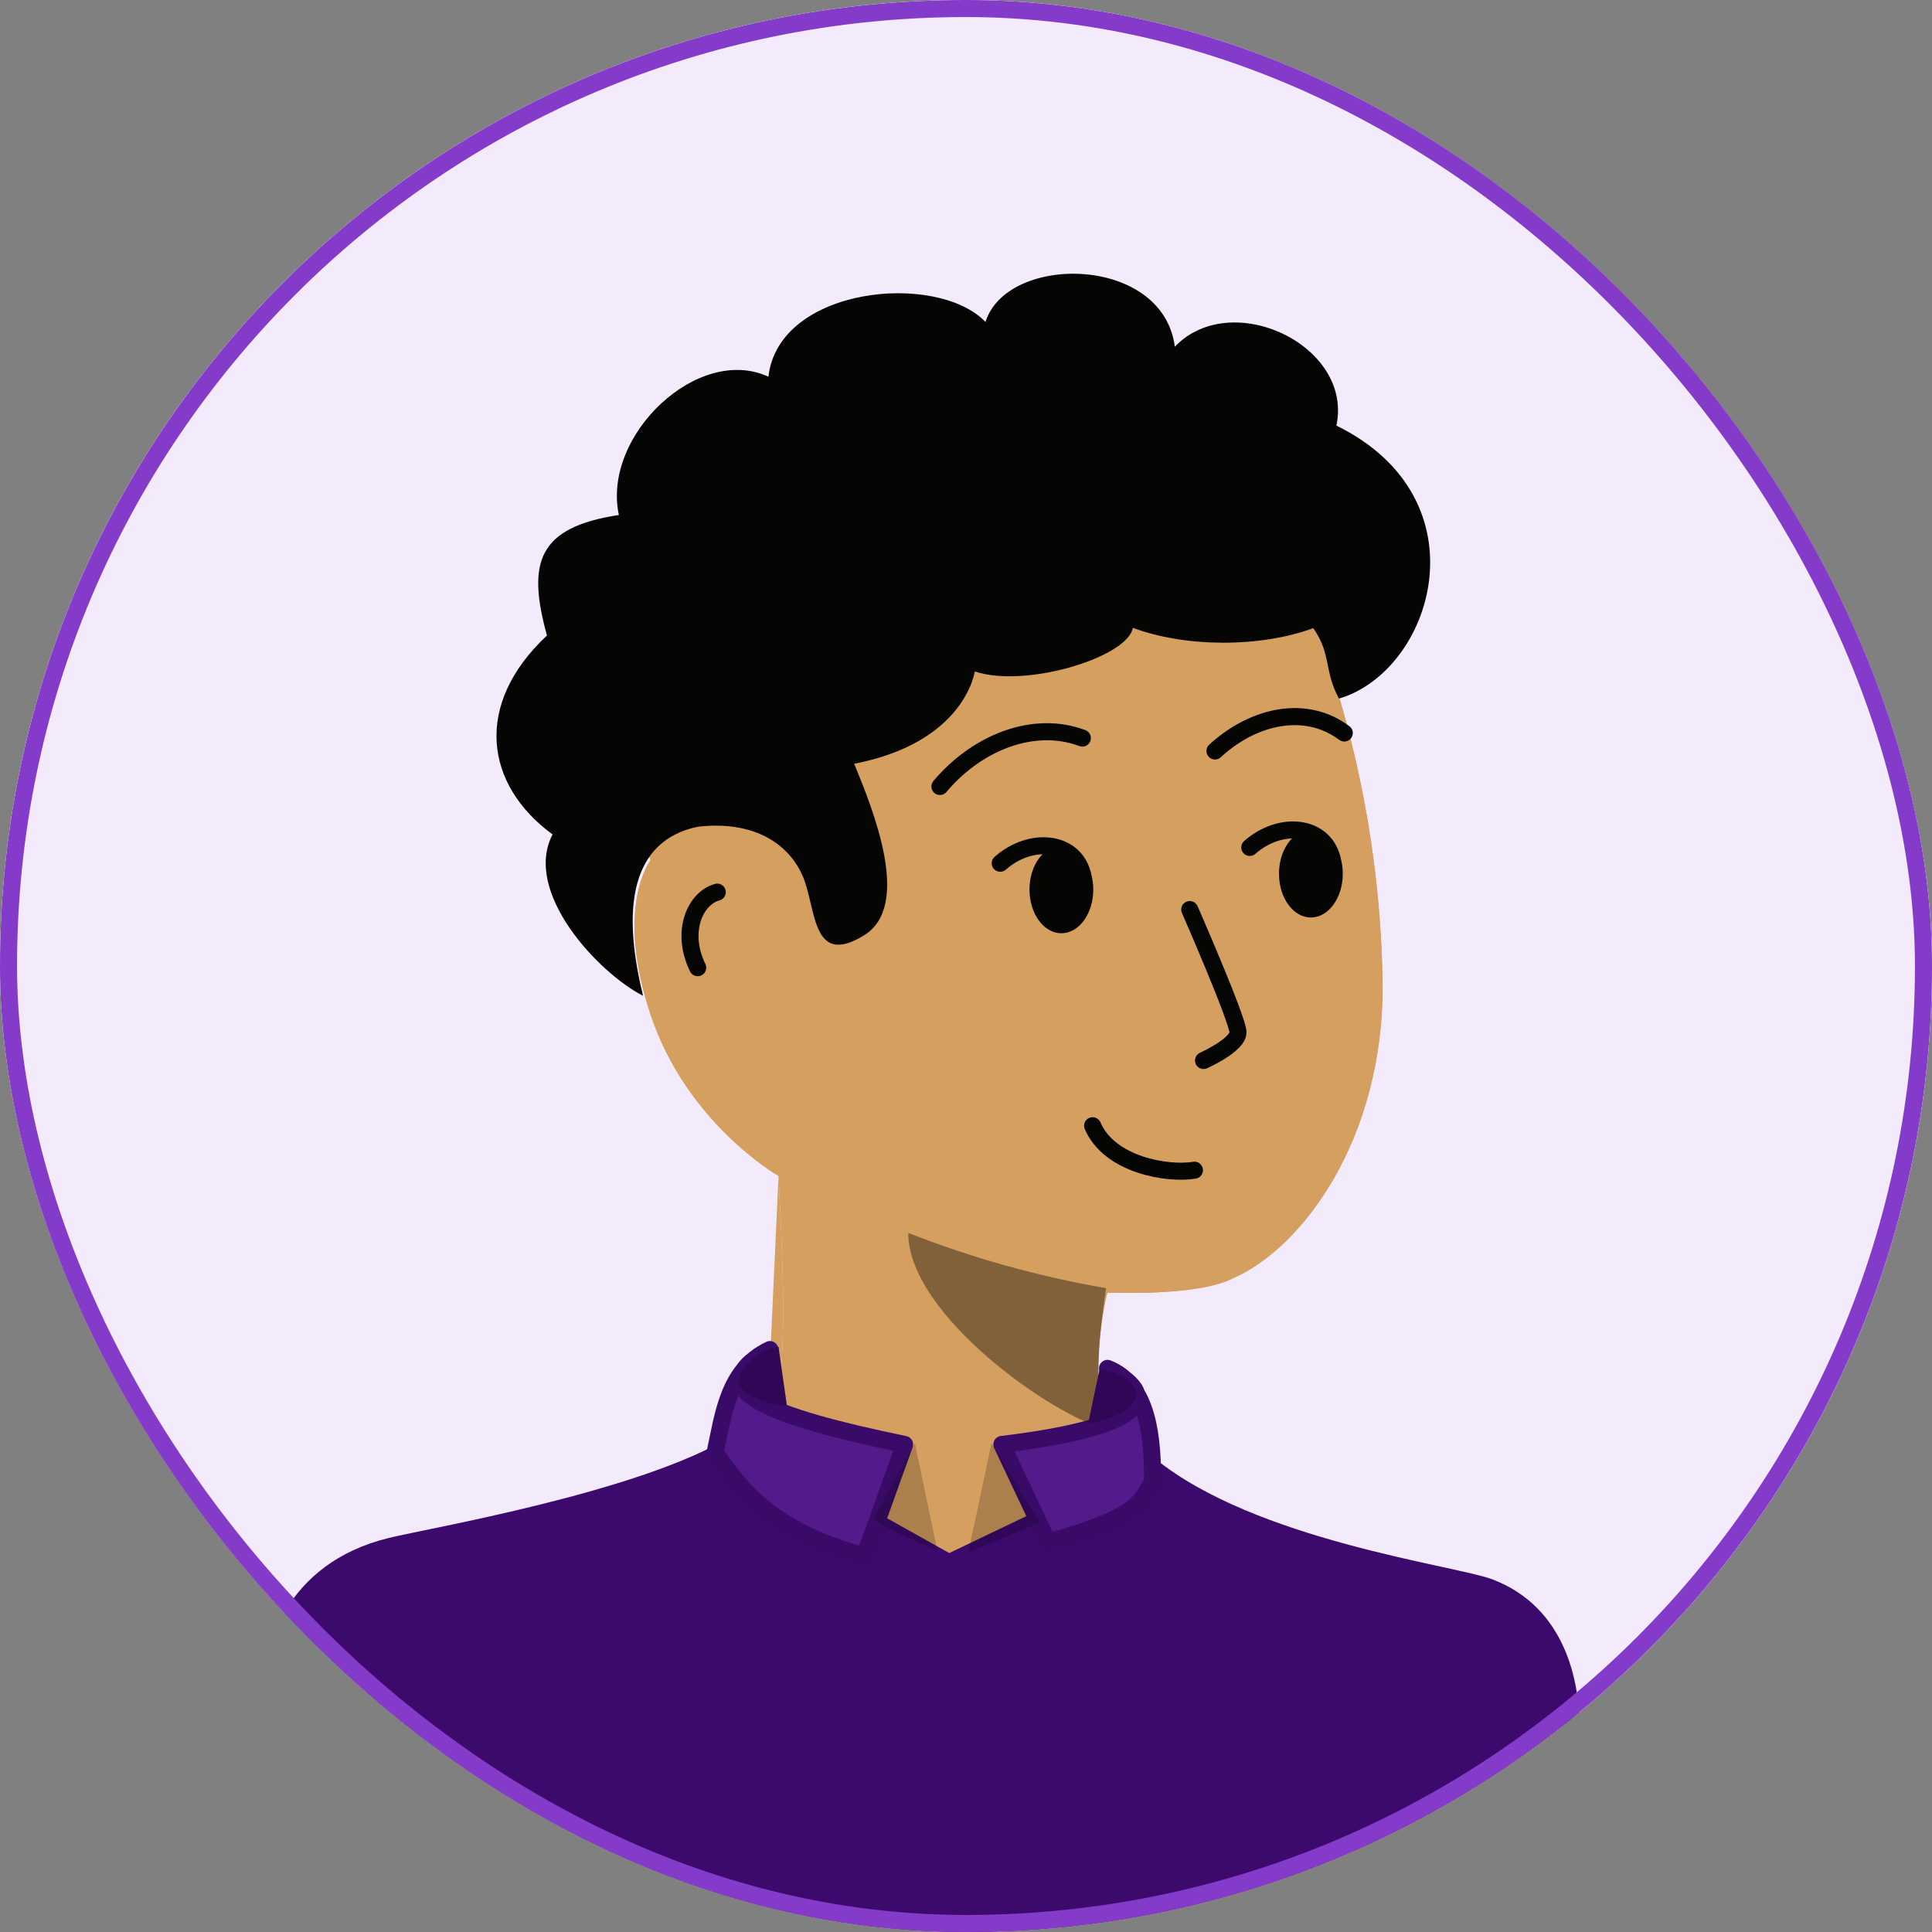
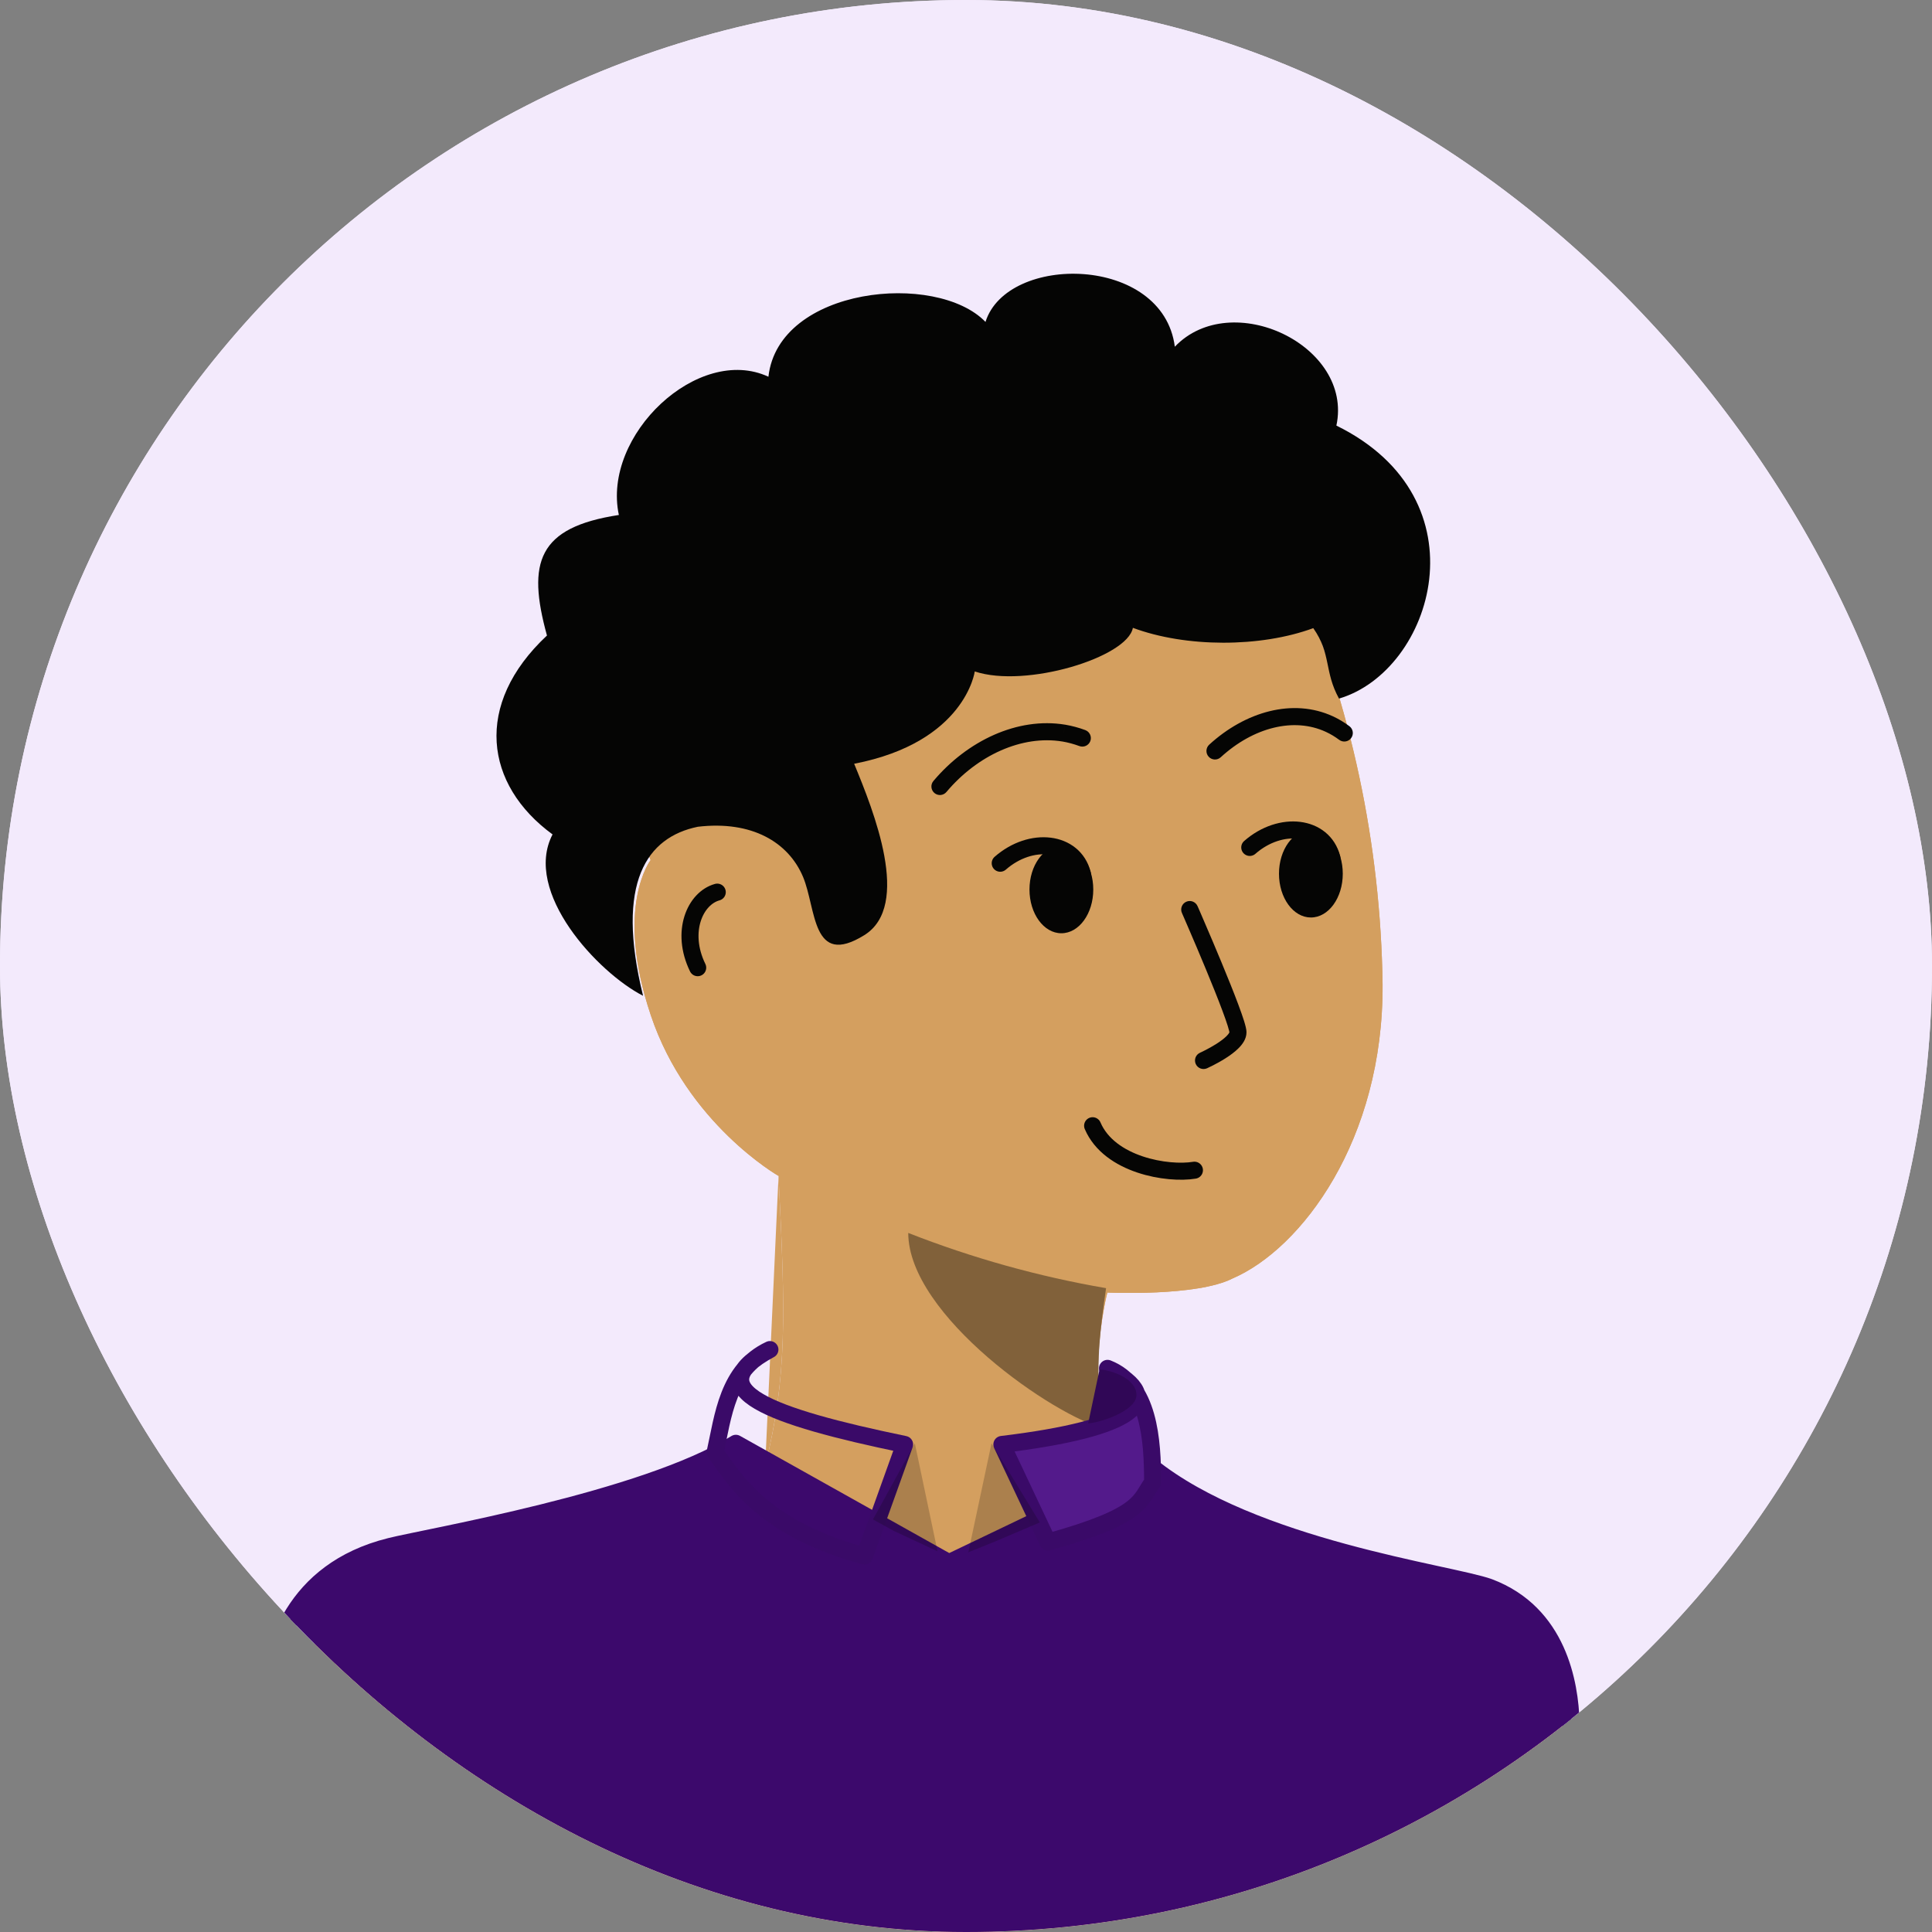
<svg xmlns="http://www.w3.org/2000/svg" width="56" height="56" viewBox="0 0 56 56" fill="none">
  <rect x="0" y="0" width="56" height="56" fill="#808080" stroke="none" />
  <g clip-path="url(#clip0_2280_3121)">
    <rect width="56" height="56" rx="28" fill="#F3EAFC" />
    <rect width="56" height="56" fill="#F3EAFC" />
    <path d="M32.097 37.465C30.902 37.429 27.356 36.297 26.651 35.775L32.097 37.465Z" fill="#D49F5F" />
-     <path d="M32.589 43.042C34.793 46.13 41.922 47.047 43.139 47.488C45.134 48.244 45.473 50.288 45.503 51.401C45.588 54.574 45.96 60.016 44.847 62.891" fill="#D49F5F" />
    <path d="M32.589 43.042C31.251 40.63 32.097 37.465 32.097 37.465C32.097 37.465 34.688 37.588 35.728 37.056C37.726 36.195 40.1 33.044 40.075 28.533C40.019 24.47 39.164 20.459 37.562 16.728C36.116 12.971 27.144 9.46 20.386 16.022C20.386 16.022 16.741 19.369 18.858 24.931" fill="#D49F5F" />
-     <path d="M8.356 62.891C7.394 59.793 7.773 51.647 7.912 50.497C8.051 49.348 8.589 47.015 11.437 46.306C12.695 45.988 20.579 44.707 22.179 42.485" fill="#D49F5F" />
    <path d="M22.566 34.085C22.566 34.085 19.918 32.575 18.863 29.425C17.807 26.276 18.858 24.931 18.858 24.931C19.705 23.661 23.077 23.349 23.077 27.181" fill="#D49F5F" />
    <path d="M22.566 34.085C22.767 38.087 22.818 39.924 22.179 42.485L22.566 34.085Z" fill="#D49F5F" />
    <path d="M32.589 43.042C34.793 46.13 41.922 47.047 43.139 47.488C45.134 48.244 45.473 50.288 45.503 51.401C45.588 54.574 45.96 60.016 44.847 62.891H8.356C7.394 59.793 7.773 51.647 7.912 50.497C8.051 49.348 8.589 47.015 11.437 46.306C12.695 45.988 20.579 44.707 22.179 42.485C22.818 39.924 22.767 38.087 22.566 34.085C22.566 34.085 19.918 32.575 18.863 29.425C17.807 26.276 18.858 24.931 18.858 24.931C16.741 19.369 20.386 16.022 20.386 16.022C27.144 9.46 36.116 12.971 37.562 16.728C39.164 20.459 40.019 24.47 40.075 28.533C40.1 33.044 37.726 36.195 35.728 37.056C34.688 37.588 32.097 37.465 32.097 37.465C32.097 37.465 31.251 40.63 32.589 43.042Z" fill="#D49F5F" />
    <path opacity="0.4" d="M32.06 37.338C31.902 38.459 31.656 40.106 32.06 41.424C30.561 41.066 26.326 38.125 26.326 35.737C28.179 36.464 30.1 37.001 32.06 37.338Z" fill="#050504" />
    <path d="M20.79 25.859C20.15 26.034 19.714 27.004 20.223 28.049" stroke="#050504" stroke-width="0.494" stroke-linecap="round" />
    <path d="M7.768 49.015C7.628 50.164 7.248 58.311 8.215 61.409H44.878C45.997 58.533 45.623 53.091 45.537 49.919C45.507 48.806 45.166 46.762 43.162 46.006C42.043 45.601 36.317 44.882 33.353 42.494L27.506 45.294L21.329 41.835C18.665 43.491 12.4 44.549 11.31 44.823C8.449 45.533 7.908 47.865 7.768 49.015Z" fill="#3C096C" stroke="#3C096C" stroke-width="0.494" stroke-linecap="round" stroke-linejoin="round" />
-     <path d="M25.059 45.103C22.259 44.334 21.397 43.067 20.729 42.092C20.957 41.078 21.081 39.694 22.316 39.118C20.175 40.271 22.315 41.06 26.22 41.868L25.059 45.103Z" fill="#531A8B" />
    <path d="M30.374 44.695C33.174 43.925 33.024 43.476 33.409 42.968C33.409 41.758 33.32 40.142 32.102 39.663C33.902 40.592 32.864 41.409 29.04 41.868L30.374 44.695Z" fill="#531A8B" />
    <path d="M25.059 45.103C22.259 44.334 21.397 43.067 20.729 42.092C20.957 41.078 21.081 39.694 22.316 39.118C20.175 40.271 22.315 41.06 26.22 41.868L25.059 45.103Z" stroke="#3A0A68" stroke-width="0.494" stroke-linecap="round" stroke-linejoin="round" />
    <path d="M30.374 44.695C33.174 43.925 33.024 43.476 33.409 42.968C33.409 41.758 33.32 40.142 32.102 39.663C33.902 40.592 32.864 41.409 29.04 41.868L30.374 44.695Z" stroke="#3A0A68" stroke-width="0.494" stroke-linecap="round" stroke-linejoin="round" />
-     <path d="M22.812 40.765L22.565 39.035C22.15 39.067 21.412 39.572 21.412 40.024C21.412 40.475 22.425 40.733 22.812 40.765Z" fill="#300756" />
    <path d="M31.541 41.259L31.871 39.694C32.285 39.726 32.941 39.984 32.941 40.435C32.941 40.887 31.928 41.228 31.541 41.259Z" fill="#300756" />
    <g opacity="0.2">
      <path d="M28.74 41.835L30.14 44.128L28.846 44.68L28.068 44.994L28.74 41.835Z" fill="#050504" />
      <path d="M26.517 41.835L27.175 44.965L25.904 44.372L25.303 44.042L26.517 41.835Z" fill="#050504" />
    </g>
    <path d="M20.227 23.964C21.798 23.779 22.852 24.415 23.275 25.413C23.666 26.343 23.523 28.052 25.049 27.108C26.433 26.253 25.318 23.497 24.758 22.138C27.982 21.514 28.254 19.462 28.254 19.462C29.726 19.955 32.68 19.055 32.837 18.198C34.372 18.77 36.53 18.773 38.066 18.207C38.592 18.955 38.378 19.462 38.812 20.249C41.539 19.444 43.081 14.47 38.736 12.336C39.233 10.012 35.688 8.336 34.053 10.05C33.708 7.383 29.189 7.346 28.565 9.331C27.143 7.859 22.566 8.313 22.273 10.92C20.246 9.975 17.443 12.609 17.938 14.927C15.59 15.286 15.269 16.297 15.854 18.421C13.714 20.422 14.053 22.752 16.016 24.186C15.147 25.859 17.337 28.198 18.639 28.863C17.829 25.562 18.756 24.267 20.227 23.964Z" fill="#050504" />
    <path d="M34.711 26.264C34.656 26.139 34.511 26.082 34.386 26.137C34.261 26.191 34.204 26.337 34.258 26.462L34.711 26.264ZM34.784 30.514C34.659 30.569 34.604 30.715 34.659 30.84C34.715 30.965 34.861 31.02 34.986 30.965L34.784 30.514ZM27.055 22.638C26.967 22.742 26.981 22.898 27.085 22.986C27.189 23.074 27.345 23.061 27.433 22.956L27.055 22.638ZM30.833 21.249L30.874 21.005L30.872 21.005L30.833 21.249ZM31.286 21.625C31.414 21.673 31.556 21.608 31.604 21.48C31.651 21.352 31.586 21.21 31.458 21.162L31.286 21.625ZM35.049 21.585C34.949 21.677 34.942 21.834 35.034 21.934C35.126 22.035 35.282 22.042 35.383 21.95L35.049 21.585ZM38.534 20.988L38.638 20.764L38.638 20.764L38.534 20.988ZM38.816 21.444C38.925 21.526 39.08 21.505 39.162 21.396C39.245 21.287 39.223 21.132 39.114 21.05L38.816 21.444ZM34.485 26.363C34.258 26.462 34.258 26.462 34.259 26.462C34.259 26.462 34.259 26.462 34.259 26.462C34.259 26.462 34.259 26.462 34.259 26.463C34.259 26.463 34.259 26.463 34.26 26.464C34.26 26.466 34.261 26.468 34.263 26.471C34.265 26.477 34.269 26.486 34.274 26.498C34.284 26.521 34.299 26.555 34.318 26.599C34.356 26.687 34.411 26.813 34.476 26.965C34.607 27.269 34.782 27.679 34.956 28.1C35.13 28.521 35.304 28.951 35.433 29.298C35.498 29.472 35.551 29.622 35.587 29.738C35.605 29.797 35.619 29.844 35.627 29.88C35.636 29.92 35.636 29.931 35.636 29.924H36.13C36.13 29.871 36.119 29.813 36.108 29.767C36.096 29.715 36.079 29.656 36.059 29.591C36.019 29.462 35.962 29.303 35.896 29.125C35.764 28.77 35.587 28.333 35.412 27.91C35.237 27.487 35.062 27.076 34.93 26.77C34.865 26.617 34.81 26.491 34.772 26.402C34.752 26.358 34.737 26.324 34.727 26.3C34.722 26.288 34.718 26.279 34.715 26.273C34.714 26.27 34.713 26.268 34.712 26.266C34.712 26.265 34.712 26.265 34.711 26.264C34.711 26.264 34.711 26.264 34.711 26.264C34.711 26.264 34.711 26.264 34.711 26.264C34.711 26.264 34.711 26.264 34.485 26.363ZM35.636 29.924C35.636 29.912 35.637 29.947 35.552 30.032C35.477 30.107 35.37 30.186 35.252 30.261C35.136 30.334 35.018 30.398 34.929 30.443C34.884 30.466 34.847 30.484 34.822 30.496C34.809 30.502 34.799 30.507 34.793 30.509C34.79 30.511 34.787 30.512 34.786 30.513C34.785 30.513 34.785 30.513 34.784 30.514C34.784 30.514 34.784 30.514 34.784 30.514C34.784 30.514 34.784 30.514 34.784 30.514C34.784 30.514 34.784 30.514 34.784 30.514C34.784 30.514 34.784 30.514 34.885 30.739C34.986 30.965 34.986 30.965 34.986 30.965C34.986 30.965 34.986 30.965 34.986 30.965C34.986 30.965 34.986 30.965 34.986 30.965C34.986 30.964 34.987 30.964 34.987 30.964C34.988 30.964 34.989 30.963 34.99 30.963C34.992 30.962 34.995 30.96 34.999 30.959C35.007 30.955 35.019 30.949 35.033 30.942C35.063 30.929 35.104 30.909 35.153 30.884C35.251 30.834 35.383 30.763 35.516 30.679C35.647 30.596 35.79 30.494 35.902 30.381C36.004 30.279 36.13 30.12 36.13 29.924H35.636ZM27.433 22.956C28.332 21.889 29.623 21.301 30.793 21.493L30.872 21.005C29.488 20.778 28.035 21.475 27.055 22.638L27.433 22.956ZM30.791 21.492C30.96 21.521 31.125 21.566 31.286 21.625L31.458 21.162C31.269 21.092 31.073 21.039 30.874 21.005L30.791 21.492ZM35.383 21.95C36.333 21.08 37.505 20.785 38.43 21.213L38.638 20.764C37.474 20.227 36.093 20.63 35.049 21.585L35.383 21.95ZM38.43 21.213C38.567 21.276 38.696 21.354 38.816 21.444L39.114 21.05C38.966 20.938 38.806 20.842 38.638 20.764L38.43 21.213Z" fill="#050504" />
    <path d="M31.67 32.63C32.159 33.773 33.85 34.048 34.621 33.919" stroke="#050504" stroke-width="0.494" stroke-miterlimit="10" stroke-linecap="round" />
    <path d="M30.764 27.051C31.275 27.051 31.689 26.484 31.689 25.783C31.689 25.083 31.275 24.515 30.764 24.515C30.254 24.515 29.84 25.083 29.84 25.783C29.84 26.484 30.254 27.051 30.764 27.051Z" fill="#050504" />
    <path d="M31.372 25.325C31.125 24.383 29.887 24.237 28.992 25.021" stroke="#050504" stroke-width="0.494" stroke-linecap="round" />
    <path d="M37.997 26.594C38.508 26.594 38.921 26.026 38.921 25.325C38.921 24.625 38.508 24.057 37.997 24.057C37.486 24.057 37.072 24.625 37.072 25.325C37.072 26.026 37.486 26.594 37.997 26.594Z" fill="#050504" />
    <path d="M38.605 24.868C38.357 23.925 37.12 23.779 36.225 24.563" stroke="#050504" stroke-width="0.494" stroke-linecap="round" />
  </g>
-   <rect x="0.247" y="0.247" width="55.506" height="55.506" rx="27.753" stroke="#843BC9" stroke-width="0.494" />
  <defs>
    <clipPath id="clip0_2280_3121">
      <rect width="56" height="56" rx="28" fill="white" />
    </clipPath>
  </defs>
</svg>